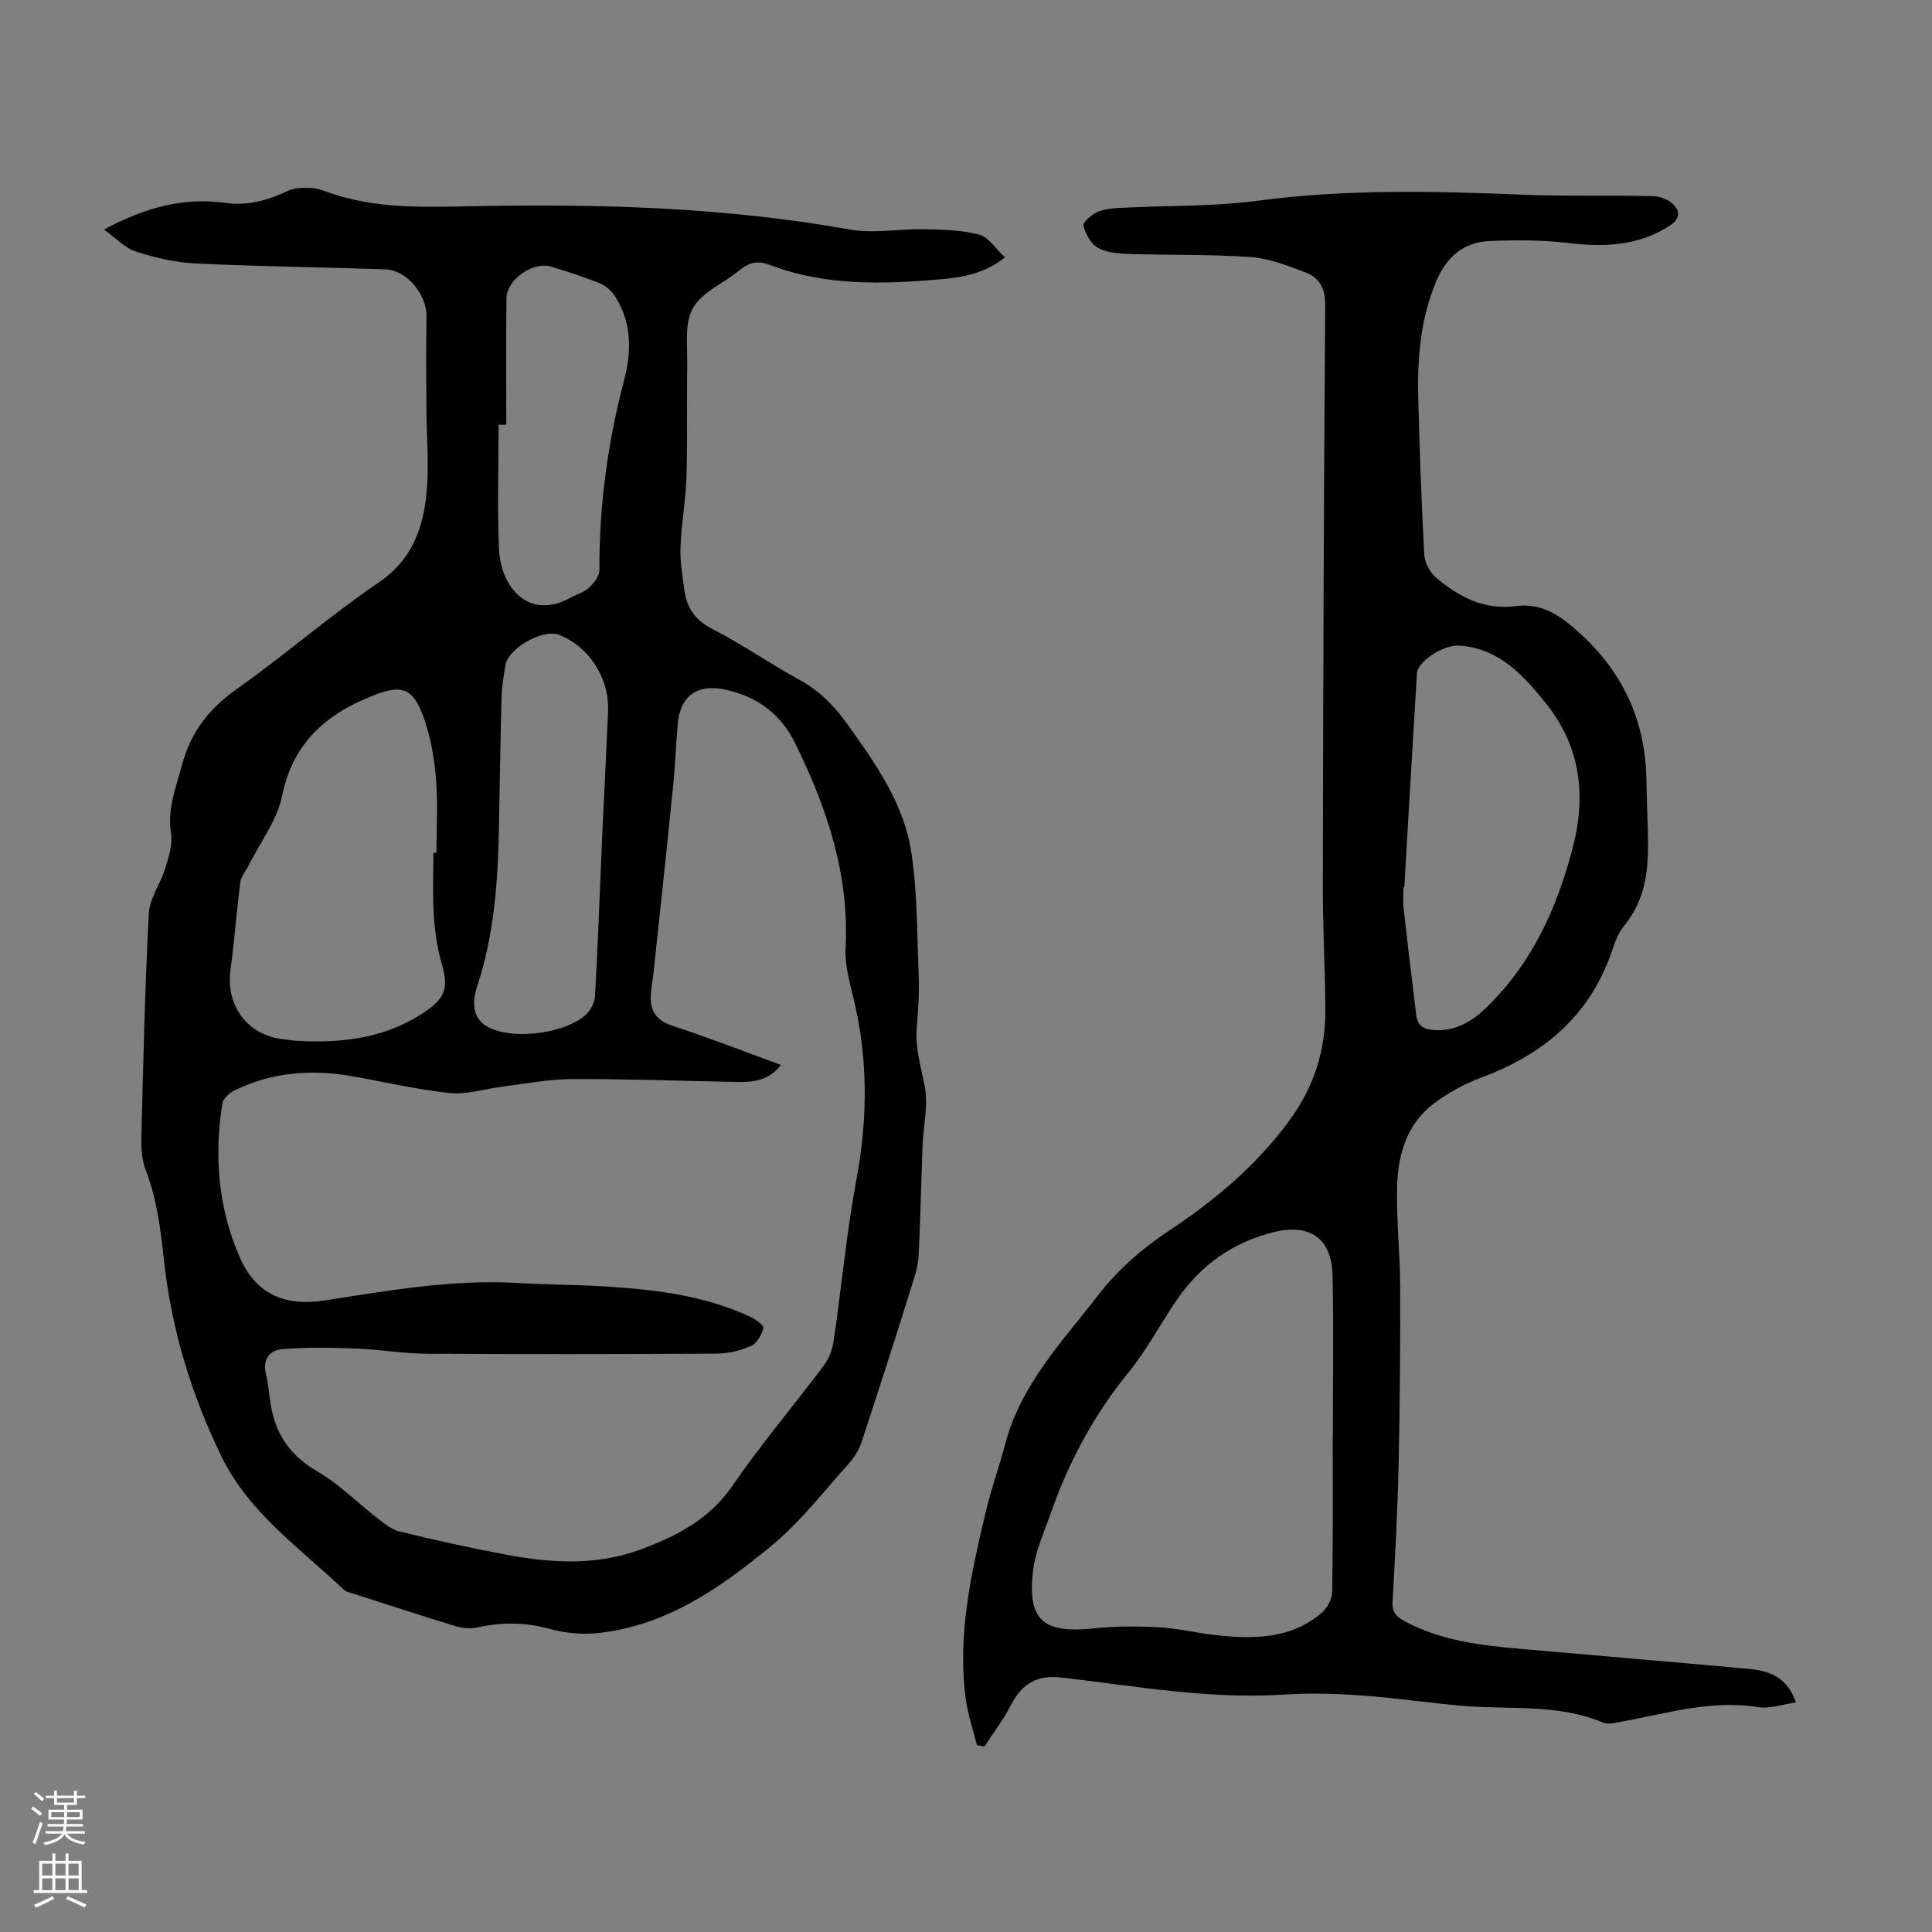
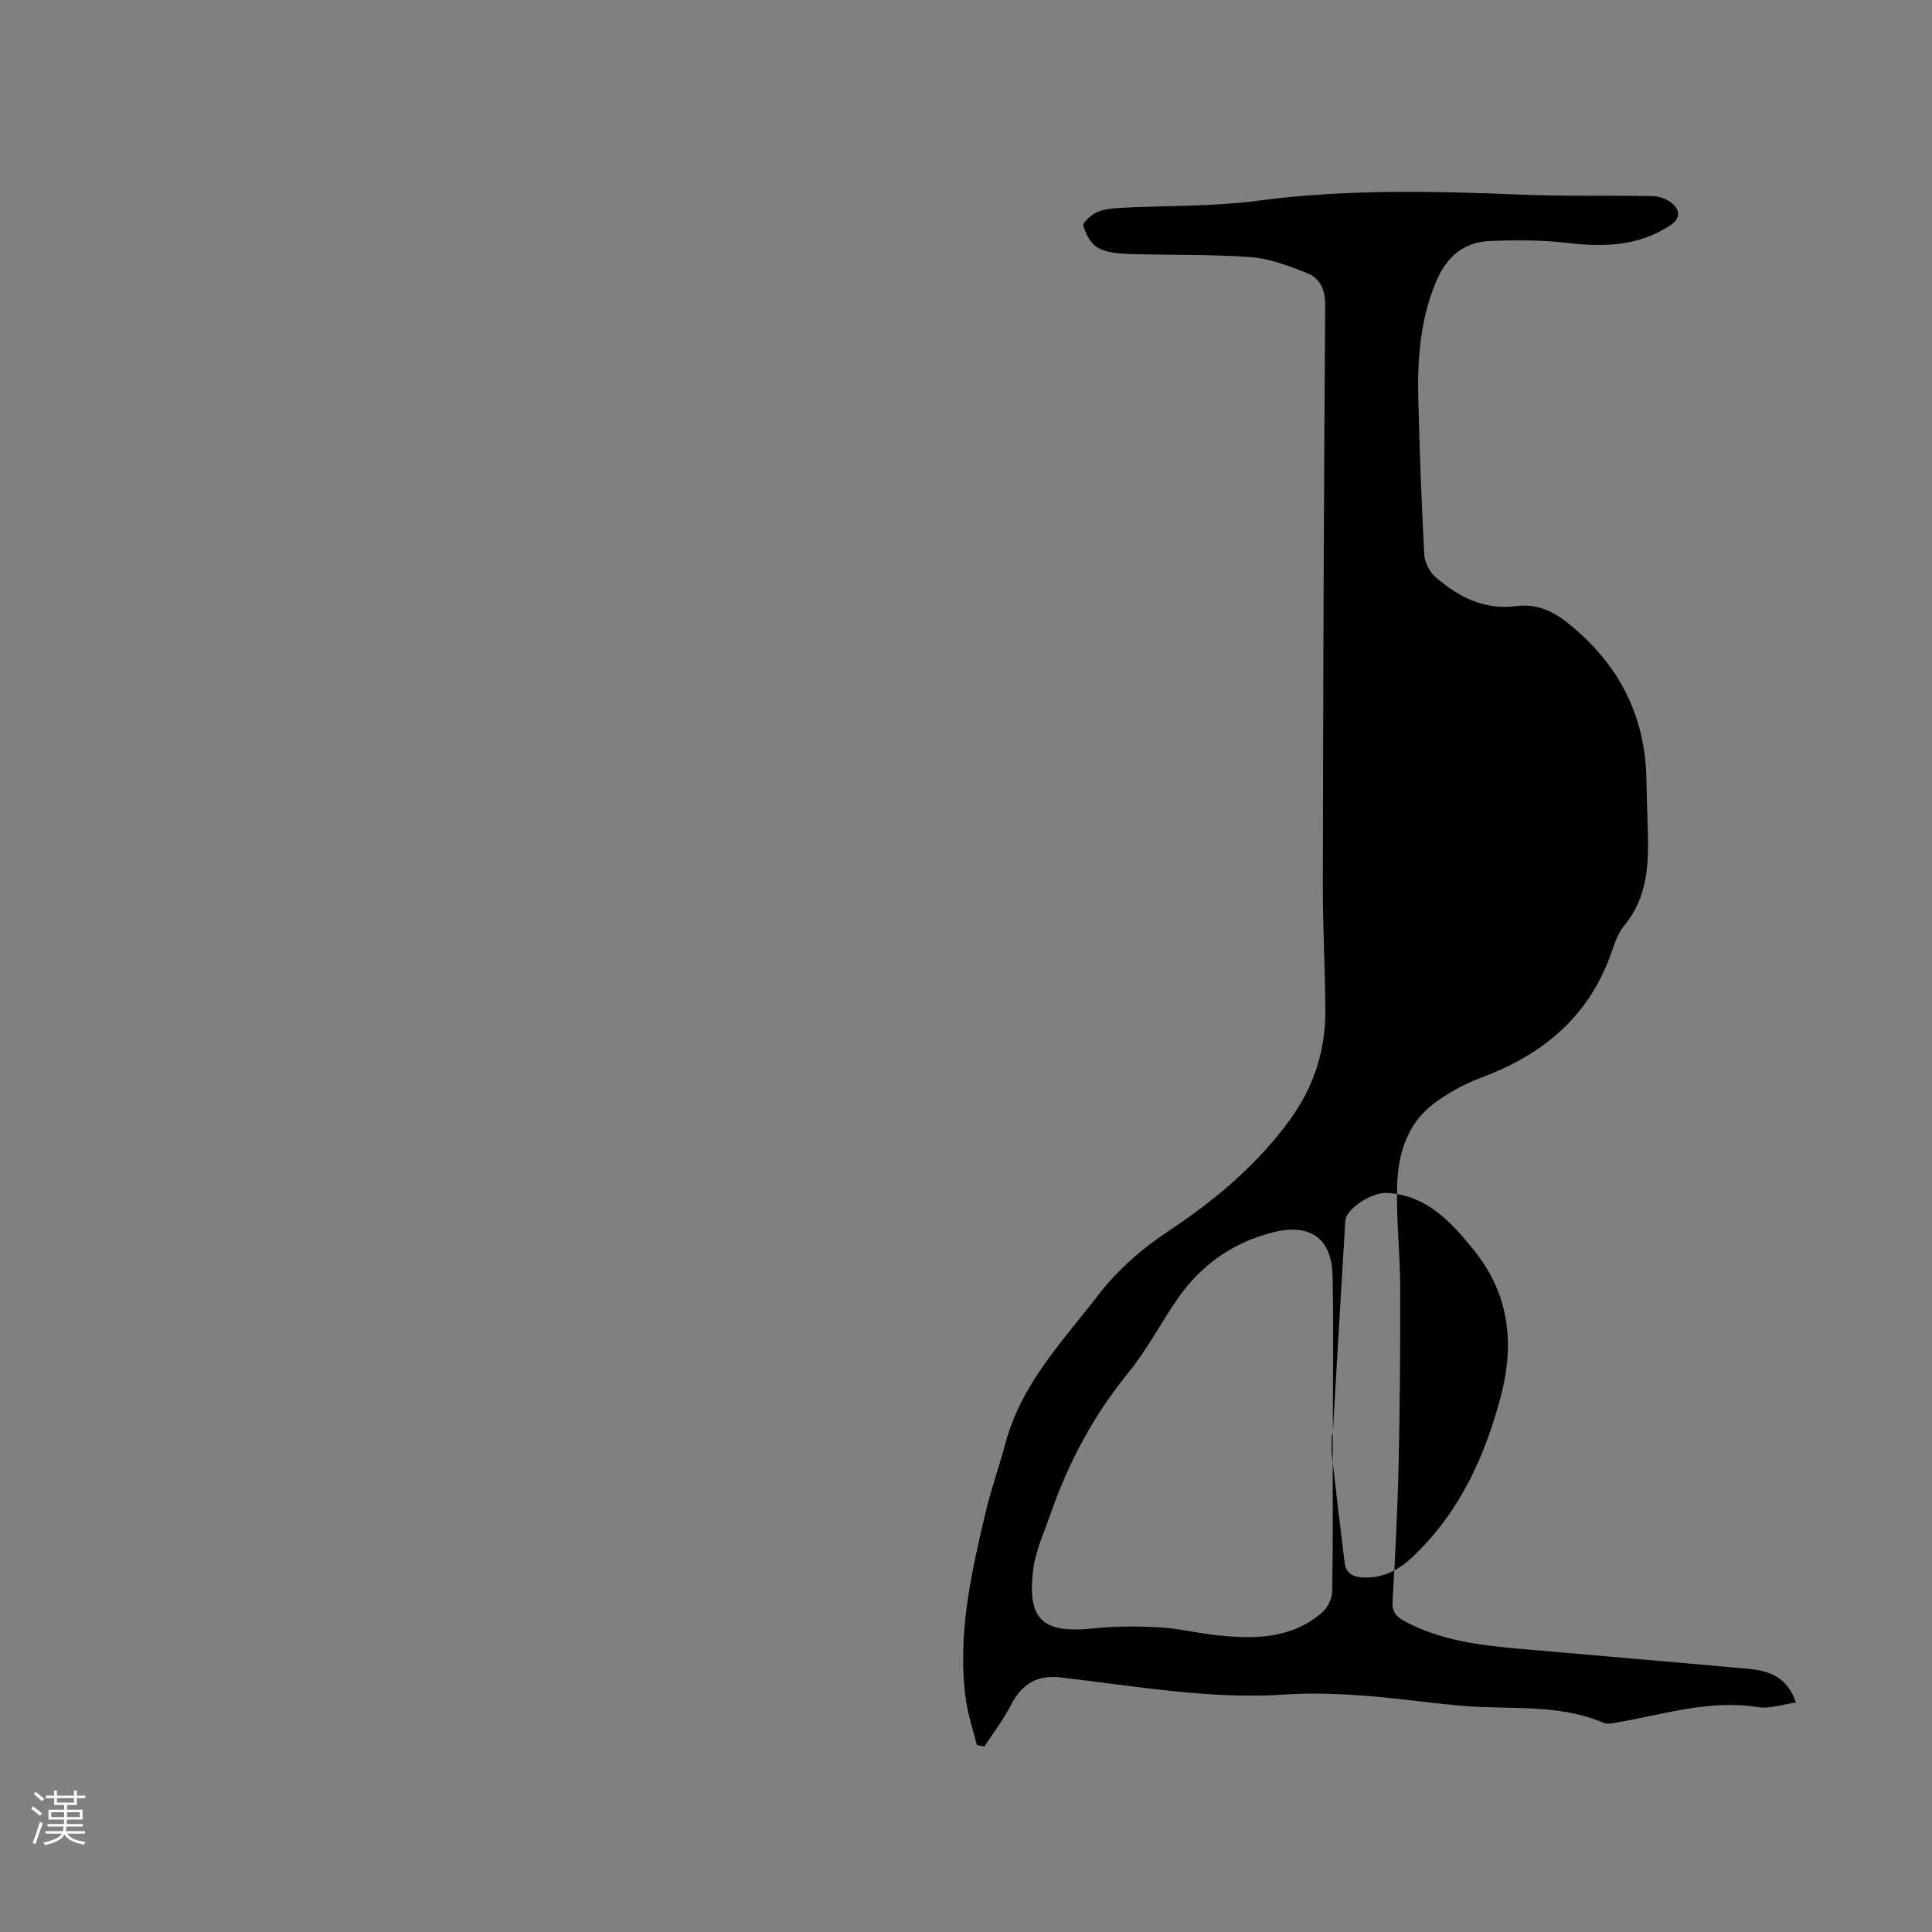
<svg xmlns="http://www.w3.org/2000/svg" enable-background="new 0 0 400 400" viewBox="0 0 400 400">
  <rect x="0" y="0" width="400" height="400" fill="#808080" stroke="none" />
-   <path d="m21.53 47.53c8.63-4.66 16.59-6.72 25.24-5.51 4.6.64 8.8-.6 12.93-2.55 1.36-.64 3.13-.57 4.71-.55 1.09.01 2.2.41 3.24.79 10 3.63 20.29 3.17 30.73 2.97 25.95-.49 51.87.25 77.56 4.84 4.96.89 10.24-.17 15.37-.06 3.83.08 7.78.15 11.43 1.12 1.95.52 3.4 2.93 5.33 4.73-4.2 3.29-8.6 4.09-12.99 4.48-12.07 1.07-24.13 1.48-35.75-2.96-2.31-.88-4.17-.58-6.12 1.05-3.25 2.72-7.87 4.54-9.76 7.94-1.82 3.28-1.07 8.07-1.16 12.2-.15 7.6.07 15.2-.17 22.8-.15 4.8-1.04 9.57-1.23 14.36-.12 2.88.38 5.79.75 8.67.47 3.71 2.05 6.41 5.7 8.29 6.25 3.22 12.07 7.26 18.24 10.65 3.94 2.17 6.95 5.11 9.54 8.71 5.97 8.3 12.02 16.73 13.57 27.03 1.26 8.36 1.18 16.94 1.51 25.43.14 3.57-.09 7.17-.39 10.73-.36 4.21.84 8.09 1.64 12.13.78 3.99-.29 8.33-.45 12.52-.25 6.45-.38 12.9-.66 19.35-.1 2.31-.1 4.73-.77 6.91-3.59 11.64-7.33 23.23-11.13 34.8-.54 1.63-1.48 3.26-2.63 4.54-5.25 5.82-10.1 12.16-16.09 17.1-10.44 8.61-21.6 16.47-35.65 18.04-3.36.38-7 .08-10.26-.83-5.02-1.4-9.86-1.41-14.87-.33-1.44.31-3.12.2-4.54-.22-7.06-2.14-14.07-4.44-21.09-6.7-.74-.24-1.62-.39-2.15-.89-9.06-8.59-19.63-15.91-25.28-27.51-6.15-12.63-10.28-25.99-11.85-40-.74-6.57-1.43-13.06-3.84-19.3-.81-2.1-.98-4.58-.92-6.87.39-15.44.73-30.88 1.54-46.3.16-3.14 2.41-6.12 3.38-9.28.72-2.35 1.59-4.96 1.22-7.28-.82-5.15 1.04-9.58 2.31-14.32 1.83-6.87 5.72-11.65 11.46-15.71 9.95-7.05 19.18-15.11 29.25-21.96 6.82-4.64 9.14-11.08 9.87-18.4.56-5.63.02-11.37 0-17.06-.03-6.48-.14-12.96.02-19.44.11-4.6-4.01-9.76-8.55-9.92-13.07-.44-26.16-.59-39.23-1.21-4.17-.2-8.39-1.18-12.38-2.45-2.24-.7-4.07-2.74-6.63-4.57zm140.16 172.95c-3.05 3.95-7.03 3.56-10.89 3.49-10.85-.2-21.7-.62-32.54-.56-4.75.03-9.5.98-14.25 1.57-3.63.45-7.32 1.68-10.85 1.32-6.76-.69-13.43-2.27-20.14-3.46-8.47-1.5-16.72-.9-24.53 2.95-1.03.51-2.28 1.66-2.45 2.67-1.75 10.94-.85 21.72 3.62 31.89 3.33 7.58 9.31 10.17 17.53 8.9 13.26-2.05 26.49-4.41 40.01-3.62 6.14.36 12.3.34 18.44.73 10.19.65 20.29 1.89 29.69 6.26 1.09.51 2.85 1.77 2.72 2.31-.33 1.38-1.28 3.14-2.46 3.68-2.16.98-4.67 1.62-7.04 1.64-20.15.12-40.3.14-60.45.02-4.78-.03-9.55-.9-14.33-1.07-5.08-.19-10.19-.28-15.25.12-2.68.21-4.23 2.08-3.45 5.23.59 2.38.66 4.88 1.17 7.28 1.19 5.64 4.17 9.74 9.38 12.75 4.57 2.65 8.4 6.56 12.63 9.83 1.36 1.05 2.84 2.27 4.44 2.66 7.17 1.74 14.37 3.35 21.61 4.72 9.54 1.81 19.07 2.49 28.46-1.04 7.41-2.78 14.1-6.17 18.86-13.11 5.88-8.57 12.64-16.53 18.89-24.86 1.07-1.43 1.82-3.31 2.08-5.08 1.64-11.16 2.66-22.44 4.73-33.52 2.36-12.66 2.41-25.1-.63-37.6-.81-3.35-1.8-6.85-1.62-10.23.8-15.27-3.85-29.1-10.46-42.5-2.98-6.05-7.83-9.6-14.34-11.05-5.92-1.32-9.49 1.26-9.98 7.32-.33 4.13-.48 8.27-.9 12.39-1.3 12.9-2.69 25.79-4.06 38.68-.16 1.55-.47 3.09-.58 4.65-.22 3.26.95 5.37 4.37 6.5 7.52 2.47 14.9 5.34 22.57 8.14zm-71.96-43.92h.63c0-5.14.33-10.31-.1-15.42-.36-4.29-1.12-8.68-2.58-12.7-2.21-6.09-4.55-6.76-10.45-4.43-9.7 3.83-16.59 9.76-18.82 20.77-1.02 5.05-4.53 9.59-6.92 14.36-.59 1.17-1.57 2.29-1.73 3.51-.79 6.05-1.21 12.14-2.04 18.18-1.02 7.32 3.51 13.49 10.8 14.31.89.1 1.77.27 2.66.33 9.67.59 18.99-.52 27.17-6.25 4.09-2.87 4.44-5.08 3.07-9.81-.94-3.27-1.4-6.73-1.62-10.13-.27-4.22-.07-8.48-.07-12.72zm35.01-4.88c.25-5.22.74-14.82 1.15-24.43.29-6.92-4.02-13.5-10.25-15.84-3.27-1.22-10.4 2.8-10.98 6.26-.37 2.2-.76 4.42-.82 6.65-.25 9.16-.37 18.32-.55 27.47-.21 10.98-1.01 21.86-4.49 32.4-.92 2.8-1.15 6.13 1.54 8.01 4.73 3.31 16.36 2.02 20.92-2.09 1.02-.92 1.86-2.55 1.93-3.9.57-10.04.93-20.09 1.55-34.53zm-19.92-83.74c-.53 0-1.06 0-1.59 0 0 8.6-.3 17.22.09 25.8.35 7.74 6.05 14.85 14.86 9.98 1.27-.7 2.78-1.11 3.8-2.07 1-.94 2.13-2.4 2.12-3.63-.05-13.37 1.73-26.45 5.13-39.38 1.53-5.83 1.59-11.79-1.82-17.17-.72-1.14-1.9-2.26-3.12-2.76-3.3-1.35-6.71-2.44-10.12-3.49-3.81-1.17-9.28 2.64-9.32 6.58-.09 8.71-.03 17.42-.03 26.14z" fill="#000001" />
-   <path d="m371.83 352.48c-2.83.39-5.45 1.36-7.84.97-9.82-1.59-19.07 1.36-28.48 3.04-1.18.21-2.59.59-3.59.17-9.29-3.94-19.15-2.67-28.79-3.46-7-.57-13.96-1.65-20.96-2.15-5.32-.38-10.71-.58-16.03-.22-15.67 1.06-31-1.75-46.43-3.52-5-.57-8.11 1.23-10.46 5.8-1.54 2.98-3.61 5.68-5.44 8.5-.52-.1-1.03-.2-1.55-.3-.78-3.15-1.86-6.25-2.29-9.44-1.83-13.37 1.13-26.28 4.19-39.14 1.11-4.67 2.76-9.21 3.99-13.85 3.23-12.26 11.79-21.12 19.23-30.75 4.17-5.4 9.11-9.64 14.77-13.41 9.43-6.26 18.05-13.48 24.85-22.79 5.05-6.92 7.45-14.47 7.4-22.86-.05-8.62-.54-17.24-.52-25.85.07-39.97.19-79.95.49-119.92.03-3.48-1.1-5.75-3.99-6.86-3.69-1.42-7.55-2.93-11.42-3.21-8.35-.6-16.77-.38-25.15-.65-2.21-.07-4.66-.26-6.51-1.28-1.45-.8-2.55-2.86-2.99-4.58-.18-.68 1.68-2.28 2.89-2.82 1.47-.65 3.24-.78 4.89-.87 9.47-.49 19.04-.24 28.41-1.48 18.18-2.41 36.34-2 54.56-1.25 9.04.37 18.1.11 27.14.31 1.4.03 3.09.65 4.1 1.58 1.6 1.49 1.62 3.1-.62 4.55-6.53 4.22-13.55 4.44-20.98 3.57-5.38-.63-10.87-.63-16.3-.41-5.4.23-8.92 3.31-11.05 8.35-3.3 7.84-3.92 16.05-3.71 24.36.27 10.74.66 21.49 1.24 32.22.09 1.62 1.11 3.61 2.34 4.67 4.78 4.11 10.09 6.87 16.81 5.98 4.03-.53 7.48 1 10.75 3.65 10.31 8.34 15.84 18.89 16.09 32.19.06 3.36.17 6.72.28 10.07.23 7.2.1 14.26-4.89 20.27-1.24 1.5-1.94 3.53-2.59 5.42-4.58 13.3-14.17 21.27-27.03 26.04-3.49 1.3-6.91 3.18-9.88 5.44-5.48 4.17-7.31 10.43-7.5 16.93-.2 6.91.61 13.84.63 20.76.04 12.3-.05 24.61-.32 36.9-.21 9.51-.71 19.02-1.26 28.52-.13 2.28 1.02 3.2 2.68 4.08 7.4 3.93 15.5 4.89 23.65 5.62 15.82 1.4 31.65 2.71 47.47 4.16 4.19.39 7.93 1.69 9.72 6.95zm-95.91-55.49h.03c0-10.96.18-21.93-.06-32.89-.17-7.71-4.65-10.82-12.11-9.01-8.53 2.08-15.22 6.86-20.15 14.06-3.41 4.98-6.24 10.4-10.03 15.06-7.15 8.78-12.36 18.52-16.06 29.13-1.35 3.88-3.17 7.76-3.65 11.77-1.22 10.26 1.96 13.17 12.63 12.02 4.5-.48 9.09-.45 13.62-.2 3.89.21 7.72 1.19 11.6 1.61 7.8.84 15.52.85 21.93-4.64 1.15-.98 2.12-2.87 2.15-4.36.18-10.84.1-21.7.1-32.55zm14.83-113.32c-.06 0-.11 0-.17-.01 0 1.45-.14 2.93.02 4.36.83 7.41 1.7 14.82 2.63 22.23.29 2.31 1.82 2.97 4.05 3.03 4.25.11 7.43-1.75 10.38-4.6 9.4-9.09 14.56-20.34 17.87-32.81 2.97-11.17 1.73-21.33-5.56-30.37-4.66-5.77-9.66-11.31-17.89-11.84-3.18-.21-8.57 3.25-8.72 5.78-.9 14.73-1.75 29.48-2.61 44.23z" fill="#000001" />
+   <path d="m371.83 352.48c-2.83.39-5.45 1.36-7.84.97-9.82-1.59-19.07 1.36-28.48 3.04-1.18.21-2.59.59-3.59.17-9.29-3.94-19.15-2.67-28.79-3.46-7-.57-13.96-1.65-20.96-2.15-5.32-.38-10.71-.58-16.03-.22-15.67 1.06-31-1.75-46.43-3.52-5-.57-8.11 1.23-10.46 5.8-1.54 2.98-3.61 5.68-5.44 8.5-.52-.1-1.03-.2-1.55-.3-.78-3.15-1.86-6.25-2.29-9.44-1.83-13.37 1.13-26.28 4.19-39.14 1.11-4.67 2.76-9.21 3.99-13.85 3.23-12.26 11.79-21.12 19.23-30.75 4.17-5.4 9.11-9.64 14.77-13.41 9.43-6.26 18.05-13.48 24.85-22.79 5.05-6.92 7.45-14.47 7.4-22.86-.05-8.62-.54-17.24-.52-25.85.07-39.97.19-79.95.49-119.92.03-3.48-1.1-5.75-3.99-6.86-3.69-1.42-7.55-2.93-11.42-3.21-8.35-.6-16.77-.38-25.15-.65-2.21-.07-4.66-.26-6.51-1.28-1.45-.8-2.55-2.86-2.99-4.58-.18-.68 1.68-2.28 2.89-2.82 1.47-.65 3.24-.78 4.89-.87 9.47-.49 19.04-.24 28.41-1.48 18.18-2.41 36.34-2 54.56-1.25 9.04.37 18.1.11 27.14.31 1.4.03 3.09.65 4.1 1.58 1.6 1.49 1.62 3.1-.62 4.55-6.53 4.22-13.55 4.44-20.98 3.57-5.38-.63-10.87-.63-16.3-.41-5.4.23-8.92 3.31-11.05 8.35-3.3 7.84-3.92 16.05-3.71 24.36.27 10.74.66 21.49 1.24 32.22.09 1.62 1.11 3.61 2.34 4.67 4.78 4.11 10.09 6.87 16.81 5.98 4.03-.53 7.48 1 10.75 3.65 10.31 8.34 15.84 18.89 16.09 32.19.06 3.36.17 6.72.28 10.07.23 7.2.1 14.26-4.89 20.27-1.24 1.5-1.94 3.53-2.59 5.42-4.58 13.3-14.17 21.27-27.03 26.04-3.49 1.3-6.91 3.18-9.88 5.44-5.48 4.17-7.31 10.43-7.5 16.93-.2 6.91.61 13.84.63 20.76.04 12.3-.05 24.61-.32 36.9-.21 9.51-.71 19.02-1.26 28.52-.13 2.28 1.02 3.2 2.68 4.08 7.4 3.93 15.5 4.89 23.65 5.62 15.82 1.4 31.65 2.71 47.47 4.16 4.19.39 7.93 1.69 9.72 6.95zm-95.91-55.49h.03c0-10.96.18-21.93-.06-32.89-.17-7.71-4.65-10.82-12.11-9.01-8.53 2.08-15.22 6.86-20.15 14.06-3.41 4.98-6.24 10.4-10.03 15.06-7.15 8.78-12.36 18.52-16.06 29.13-1.35 3.88-3.17 7.76-3.65 11.77-1.22 10.26 1.96 13.17 12.63 12.02 4.5-.48 9.09-.45 13.62-.2 3.89.21 7.72 1.19 11.6 1.61 7.8.84 15.52.85 21.93-4.64 1.15-.98 2.12-2.87 2.15-4.36.18-10.84.1-21.7.1-32.55zc-.06 0-.11 0-.17-.01 0 1.45-.14 2.93.02 4.36.83 7.41 1.7 14.82 2.63 22.23.29 2.31 1.82 2.97 4.05 3.03 4.25.11 7.43-1.75 10.38-4.6 9.4-9.09 14.56-20.34 17.87-32.81 2.97-11.17 1.73-21.33-5.56-30.37-4.66-5.77-9.66-11.31-17.89-11.84-3.18-.21-8.57 3.25-8.72 5.78-.9 14.73-1.75 29.48-2.61 44.23z" fill="#000001" />
  <g fill="#fbfafa">
    <path d="m6.44 374.46.42-.45c.65.47 1.27.95 1.85 1.44l-.45.49c-.65-.56-1.25-1.06-1.82-1.48m.93 7.33-.63-.26c.55-1.36 1.05-2.8 1.52-4.33.19.1.38.19.59.27-.46 1.29-.95 2.73-1.48 4.32m-.38-10.38.44-.42c.43.34 1.01.82 1.74 1.44l-.49.49c-.53-.51-1.09-1.01-1.69-1.51m2.5.35h1.72v-1.04h.59v1.04h3.52v-1.04h.59v1.04h1.75v.53h-1.75v1.42h-2.03v.97h3.22v2.03h-3.24c0 .35-.01.66-.03.93h3.32v.53h-3.37c-.03.27-.08.58-.15.94h3.96v.53h-3.71c.67.92 1.93 1.48 3.79 1.68-.13.24-.23.44-.29.59-2.13-.38-3.48-1.08-4.04-2.12-.43.97-1.77 1.72-4.03 2.23-.09-.19-.2-.37-.33-.55 2.1-.42 3.37-1.03 3.81-1.83h-3.36v-.53h3.58c.08-.29.13-.61.16-.94h-3.33v-.53h3.39c.02-.27.04-.58.04-.93h-3.23v-2.03h3.25v-.97h-2.07v-1.42h-1.73zm1.12 3.44v1h2.65c.01-.3.02-.44.01-.4v-.25-.35zm1.19-2h3.52v-.91h-3.52zm4.71 2h-2.63v.59c0 .15-.01.28-.01.4h2.64z" />
-     <path d="m13.56 383.74h.63v1.52h2.72v6.07h1.13v.6h-11.06v-.6h1.13v-6.07h2.73v-1.52h.63v1.52h2.1v-1.52zm-2.69 8.83.38.56c-1.24.63-2.53 1.25-3.85 1.85-.1-.21-.21-.42-.34-.63 1.36-.55 2.63-1.15 3.81-1.78m-2.13-4.27h2.1v-2.45h-2.1zm0 3.04h2.1v-2.46h-2.1zm2.72-3.04h2.1v-2.45h-2.1zm0 3.04h2.1v-2.46h-2.1zm6.07 3.6c-1.41-.71-2.7-1.3-3.86-1.78l.35-.56c1.45.62 2.75 1.19 3.88 1.72zm-1.25-9.09h-2.1v2.45h2.1zm-2.09 5.49h2.1v-2.46h-2.1z" />
  </g>
</svg>